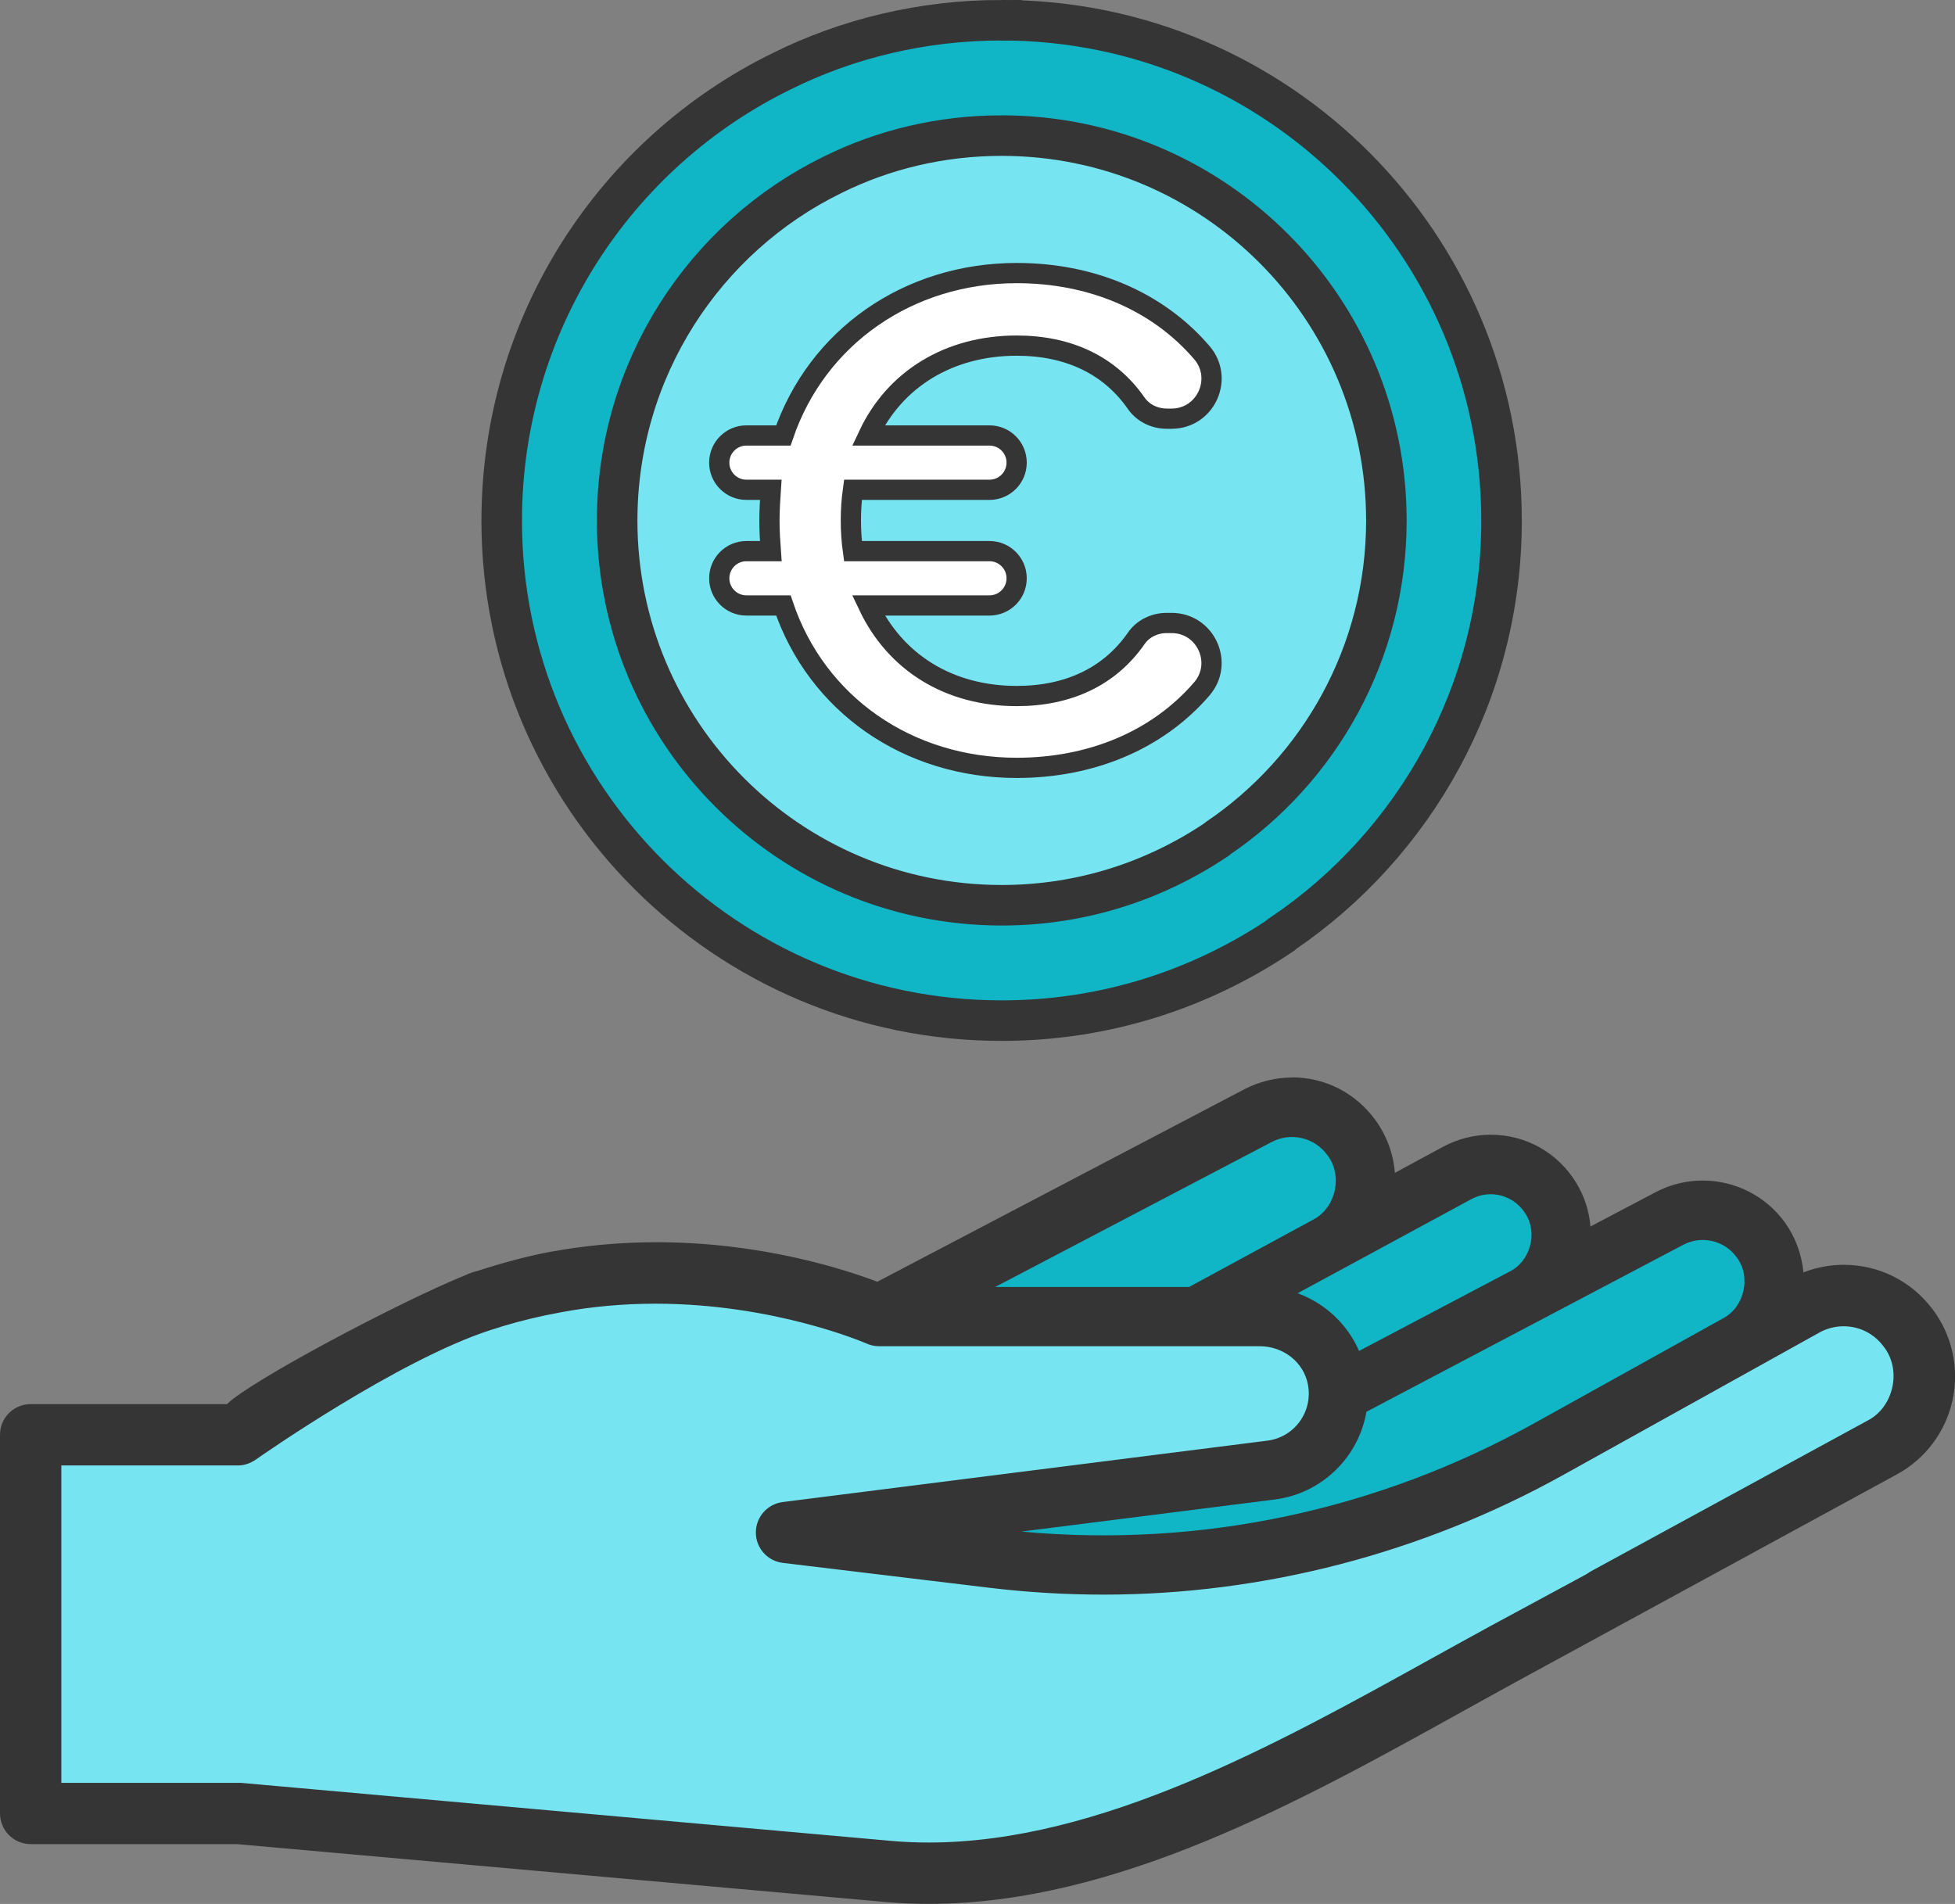
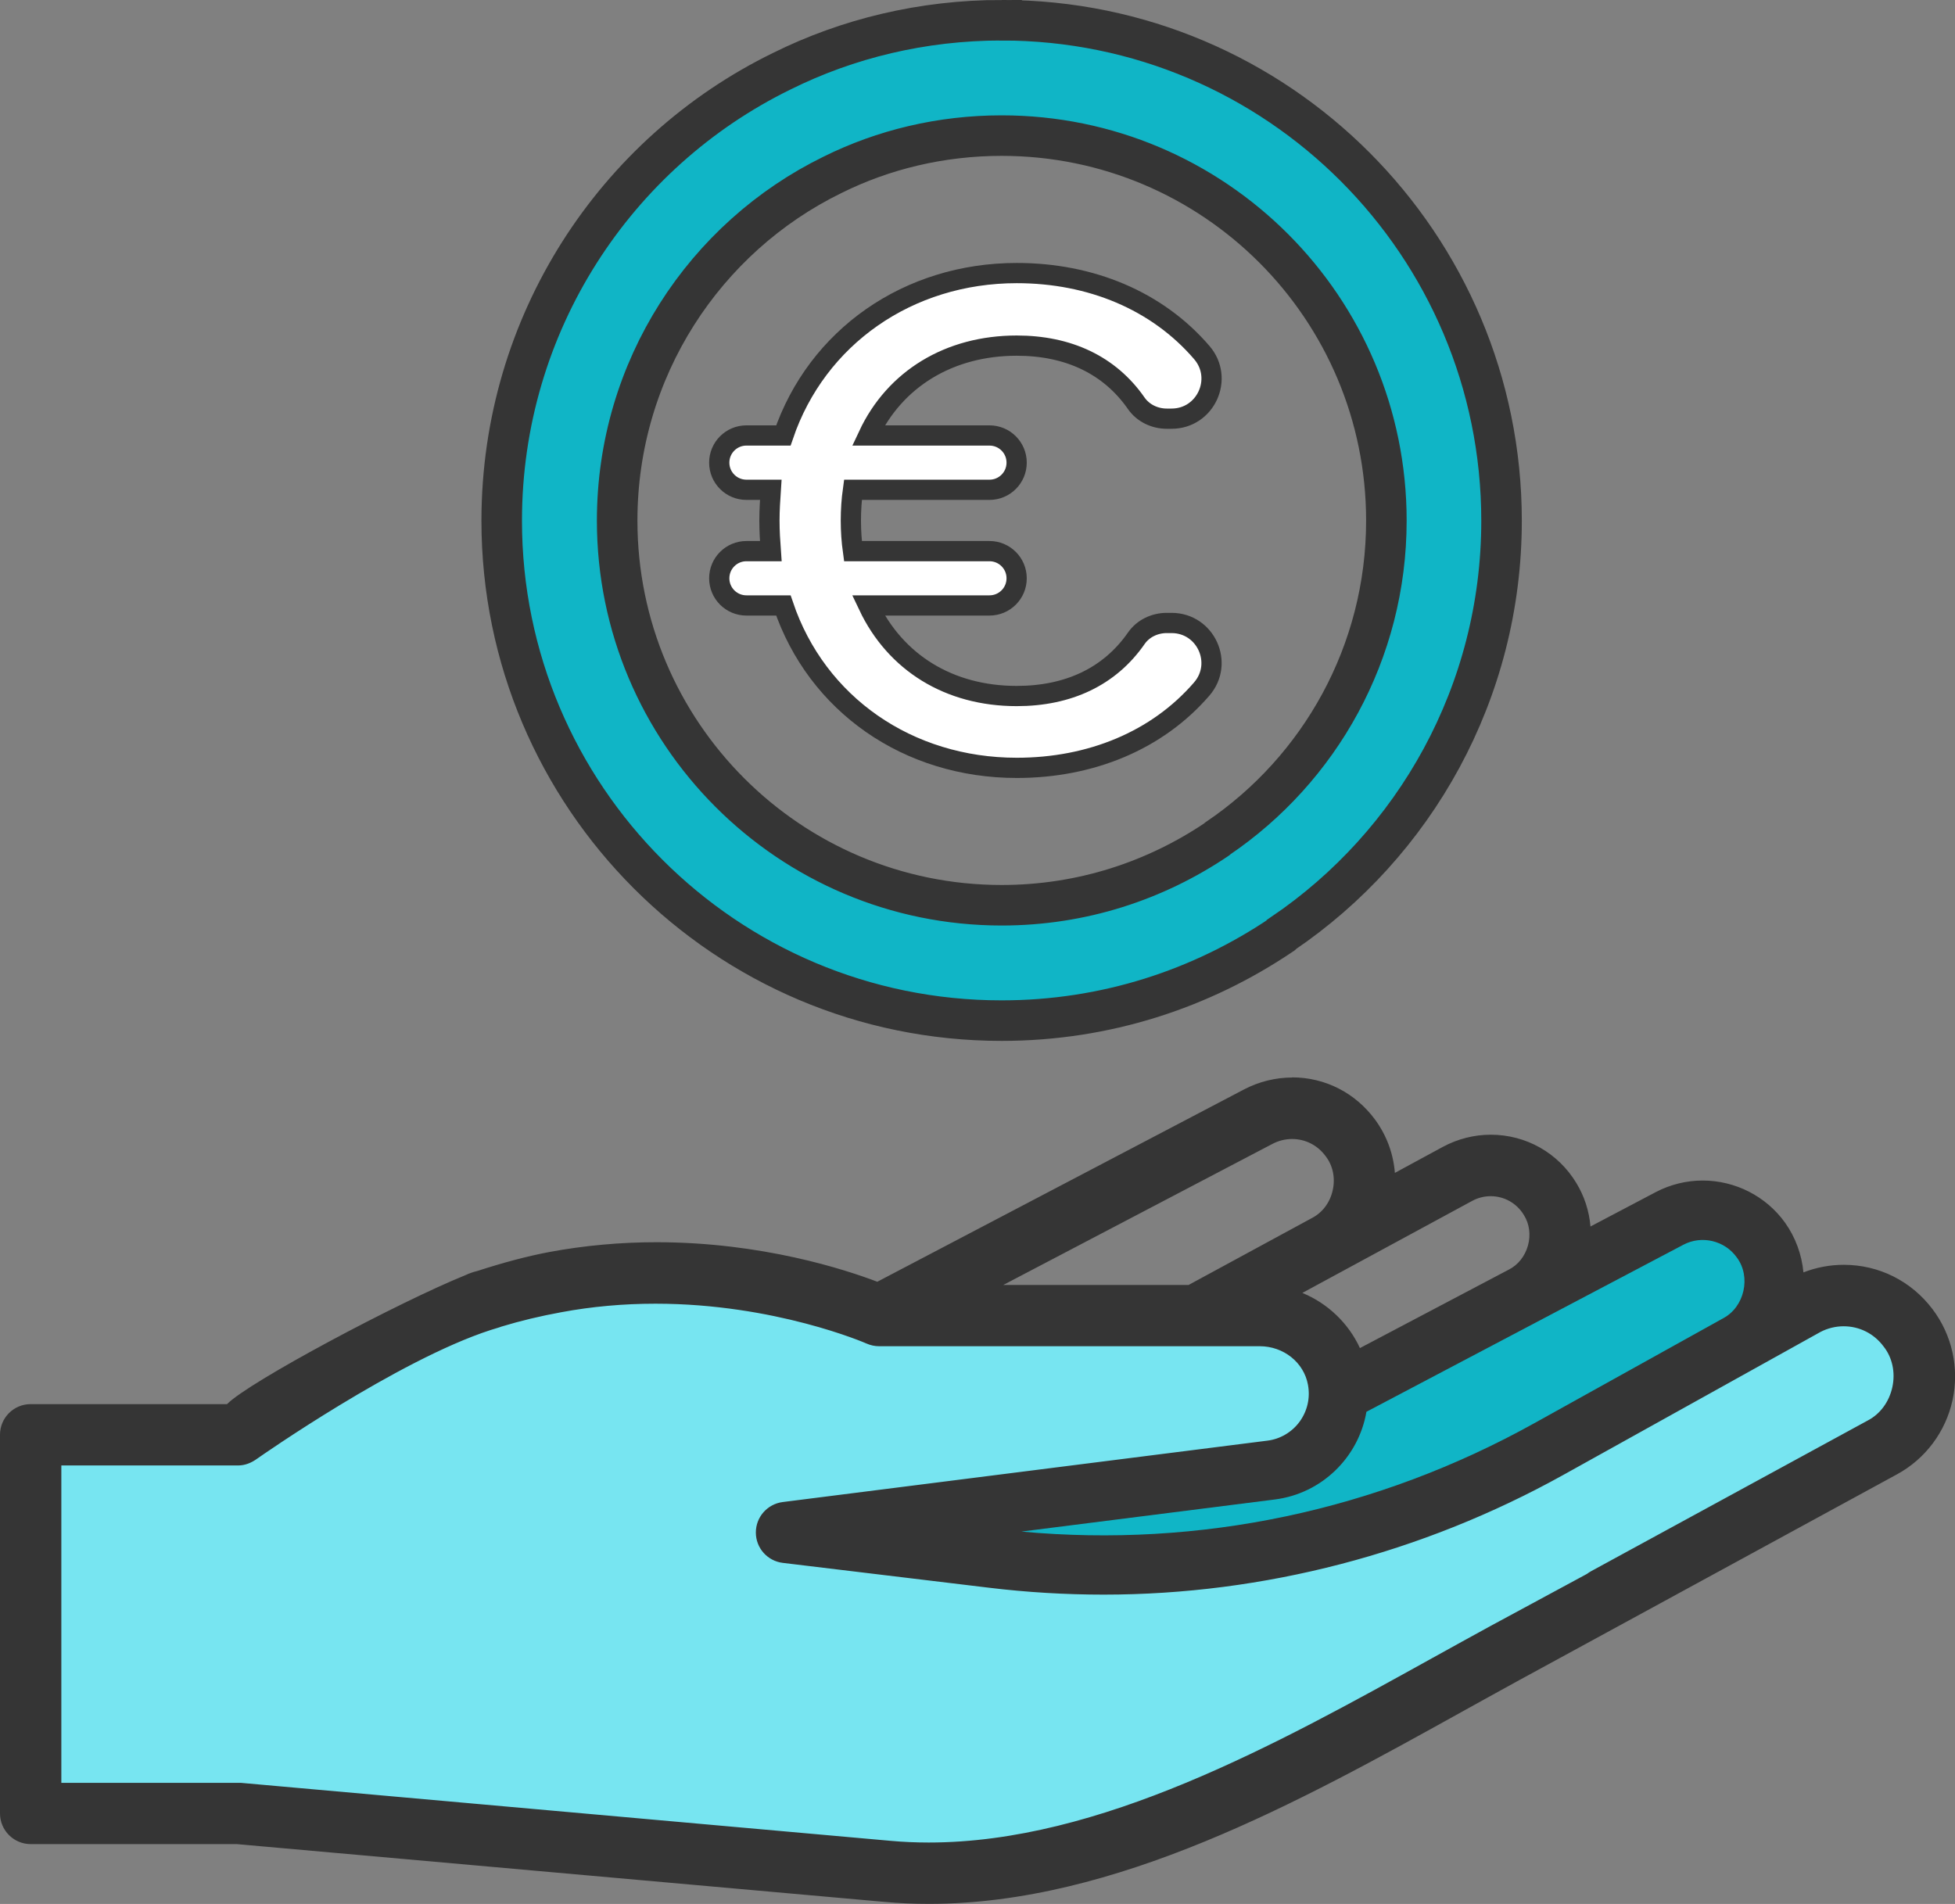
<svg xmlns="http://www.w3.org/2000/svg" id="Capa_2" viewBox="0 0 273.47 266.35">
  <rect x="0" y="0" width="273.47" height="266.35" fill="#808080" stroke="none" />
  <defs>
    <style>.cls-1,.cls-2{fill:#77e5f1;}.cls-3{fill:#353535;}.cls-4,.cls-5{fill:#10b5c6;}.cls-2,.cls-5{fill-rule:evenodd;}.cls-5{stroke-width:5.67px;}.cls-5,.cls-6{stroke:#353535;stroke-miterlimit:10;}.cls-6{fill:#fff;stroke-width:2.83px;}</style>
  </defs>
  <g id="Illustration">
    <g>
      <path class="cls-1" d="M261.36,199l-38.61,21.04c-.22,.12-.42,.24-.6,.38l-13.48,7.29c-2.71,1.48-5.46,3-8.24,4.54-23.55,13.06-50.25,27.87-75.91,25.57l-90.86-8.11c-.07,0-.15,0-.22,0H8.29v-44.97h25.01c.95,0,1.79-.36,2.59-.95,1.31-.96,20.19-13.94,32.63-17.97,.4-.13,.79-.25,1.18-.36,.11-.03,.21-.07,.31-.11,2.87-.87,5.68-1.53,8.46-2.04,22.98-4.28,42.65,4.31,42.84,4.4,.52,.23,1.08,.35,1.64,.35h53.25c3.37,0,6.42,2.31,7.03,5.62,.74,4.01-2.05,7.67-5.91,8.15l-67.81,8.59c-2.01,.26-3.51,1.97-3.5,3.99,0,2.02,1.52,3.72,3.52,3.96l28.8,3.47c27.9,3.37,55.63-2.08,80.2-15.73l35.99-20.01c3.17-1.65,7.02-.78,9.17,2.08,2.7,3.39,1.53,8.84-2.33,10.83Z" />
      <g>
        <path class="cls-3" d="M129.94,266.21c-2.17,0-4.18-.09-6.14-.27l-90.69-8.09H4.29c-2.29,0-4.15-1.86-4.15-4.15v-52.98c0-2.28,1.86-4.14,4.14-4.14H31.82c2.9-3.06,23.98-14.26,33.41-18.08,.12-.05,.23-.09,.34-.14,.06-.04,.13-.04,.15-.04,.01-.02,.08-.05,.16-.08,.34-.13,.62-.22,.91-.28,3.8-1.24,7.14-2.12,10.19-2.68,4.81-.9,9.81-1.35,14.86-1.35,14.79,0,26.49,3.86,30.9,5.54l51.34-26.93c2.06-1.08,4.37-1.65,6.67-1.65,4.57,0,8.76,2.13,11.49,5.85,1.63,2.23,2.58,4.85,2.75,7.59l6.92-3.75c2.03-1.1,4.31-1.68,6.6-1.68,4.89,0,9.33,2.5,11.87,6.7,1.14,1.87,1.81,4.01,1.97,6.23l9.34-4.92c1.98-1.05,4.22-1.6,6.47-1.6,4.53,0,8.8,2.18,11.42,5.84,1.47,2.06,2.36,4.5,2.56,7.07,1.84-.75,3.78-1.12,5.76-1.12,4.86,0,9.35,2.24,12.3,6.15,2.71,3.59,3.72,8.18,2.78,12.6-.96,4.4-3.77,8.16-7.72,10.3l-53.11,28.94c-1.46,.8-2.93,1.61-4.41,2.44l-3.36,1.85c-22.67,12.58-48.37,26.83-74.44,26.83Zm-96.5-16.65h.22l90.87,8.12c1.76,.16,3.57,.24,5.38,.24,23.94,0,48.65-13.7,70.44-25.79,2.79-1.54,5.54-3.06,8.25-4.54l13.48-7.29c.17-.13,.37-.25,.6-.38l38.61-21.04c1.81-.93,3.1-2.68,3.55-4.8,.45-2.11,0-4.23-1.27-5.82-1.37-1.82-3.44-2.86-5.69-2.86-1.14,0-2.28,.28-3.3,.81l-35.99,20.01c-19.69,10.94-41.89,16.72-64.21,16.72-5.33,0-10.74-.33-16.08-.97l-28.8-3.47c-2.08-.25-3.65-2.01-3.65-4.1,0-2.09,1.55-3.86,3.62-4.13l67.81-8.59c1.82-.23,3.5-1.21,4.59-2.71,1.12-1.52,1.54-3.4,1.19-5.28-.59-3.19-3.49-5.5-6.89-5.5h-53.25c-.57,0-1.16-.12-1.7-.36-.12-.06-12.68-5.58-29.57-5.58-4.5,0-8.94,.4-13.19,1.19-2.95,.54-5.71,1.21-8.45,2.04-.09,.04-.2,.08-.31,.11-.39,.11-.78,.23-1.17,.36-12.98,4.2-32.41,17.82-32.59,17.95-.89,.66-1.77,.98-2.67,.98H8.43v44.69h25.01Zm110.77-35.33c3.38,.28,6.8,.41,10.17,.41,20.93,0,41.75-5.42,60.2-15.68l26.38-14.66c1.4-.73,2.41-2.1,2.78-3.75,.37-1.65,.04-3.31-.91-4.57-1.07-1.49-2.81-2.38-4.65-2.38-.92,0-1.82,.22-2.63,.65l-44.28,23.34c-1.14,6.44-6.44,11.5-12.92,12.32l-34.14,4.32Zm37.64-33.34c3.69,1.43,6.71,4.29,8.33,7.9l20.93-11.04c1.33-.66,2.34-1.92,2.76-3.45,.43-1.54,.21-3.14-.59-4.4-1.03-1.69-2.81-2.7-4.77-2.7-.92,0-1.84,.23-2.65,.68l-24.02,13.01Zm-15.52-1l17.24-9.37c1.51-.77,2.59-2.22,2.99-3.98,.4-1.77,.03-3.55-1.01-4.89-1.15-1.56-2.9-2.46-4.82-2.46-.96,0-1.93,.24-2.79,.69l-38.15,20h26.54Z" />
        <path class="cls-3" d="M180.74,151.03c4.37,0,8.61,2.04,11.38,5.8,1.67,2.28,2.61,4.98,2.74,7.74l7.12-3.86c2.08-1.12,4.32-1.66,6.53-1.66,4.65,0,9.17,2.37,11.75,6.63,1.18,1.94,1.84,4.15,1.96,6.38l9.53-5.02c2.03-1.07,4.23-1.58,6.41-1.58,4.36,0,8.63,2.05,11.3,5.78,1.52,2.13,2.38,4.63,2.55,7.19,1.91-.8,3.91-1.19,5.89-1.19,4.66,0,9.2,2.14,12.19,6.1,2.69,3.56,3.69,8.11,2.75,12.48-.95,4.36-3.73,8.08-7.65,10.21l-38.61,21.04-14.08,7.67-.42,.23c-2.55,1.4-5.14,2.84-7.77,4.29-22.77,12.63-48.36,26.81-74.37,26.81-2.04,0-4.08-.08-6.13-.27l-90.69-8.09H4.29c-2.21,0-4.01-1.8-4.01-4.01v-52.98c0-2.21,1.79-4,4-4H31.88c2.73-2.99,24.05-14.3,33.4-18.09,.14-.06,.27-.11,.4-.16,.01,0,.03,0,.04,0,.1-.05,.19-.08,.29-.12,.27-.1,.53-.19,.8-.24,3.45-1.12,6.85-2.06,10.19-2.68,5.17-.96,10.15-1.35,14.83-1.35,14.81,0,26.52,3.87,30.91,5.56l51.4-26.96c2.11-1.11,4.37-1.64,6.6-1.64m-41.53,29.01h27.12l17.31-9.39c3.24-1.65,4.25-6.2,2.02-9.08-1.2-1.63-3.04-2.51-4.93-2.51-.97,0-1.95,.23-2.86,.71l-38.66,20.27m50.9,8.95l21.07-11.11c2.87-1.43,3.95-5.34,2.23-8.05-1.08-1.78-2.96-2.77-4.89-2.77-.92,0-1.85,.22-2.72,.7l-24.29,13.16c3.85,1.4,6.97,4.33,8.6,8.07m-35.74,25.8c21.04,0,41.62-5.33,60.27-15.7l26.38-14.66c3.01-1.58,3.96-5.82,1.92-8.53-1.13-1.57-2.93-2.44-4.76-2.44-.92,0-1.84,.22-2.7,.67l-44.34,23.37c-1.09,6.35-6.23,11.44-12.81,12.27l-35.46,4.49c3.84,.35,7.68,.53,11.5,.53M8.29,249.7h25.15c.07,0,.15,0,.22,0l90.86,8.11c1.79,.16,3.59,.24,5.39,.24,23.98,0,48.61-13.66,70.51-25.81,2.78-1.54,5.53-3.06,8.24-4.54l13.48-7.29c.18-.14,.38-.26,.6-.38l38.61-21.04c3.86-1.99,5.03-7.44,2.33-10.83-1.42-1.89-3.58-2.91-5.8-2.91-1.14,0-2.29,.27-3.37,.83l-35.99,20.01c-19.84,11.02-41.75,16.7-64.14,16.7-5.33,0-10.69-.32-16.06-.97l-28.8-3.47c-2-.24-3.52-1.94-3.52-3.96,0-2.02,1.49-3.73,3.5-3.99l67.81-8.59c3.86-.48,6.65-4.14,5.91-8.15-.61-3.31-3.66-5.62-7.03-5.62h-53.25c-.56,0-1.12-.12-1.64-.35-.15-.07-12.79-5.59-29.63-5.59-4.19,0-8.63,.34-13.21,1.19-2.78,.51-5.59,1.17-8.46,2.04-.1,.04-.2,.08-.31,.11-.39,.11-.78,.23-1.18,.36-12.44,4.03-31.32,17.01-32.63,17.97-.8,.59-1.64,.95-2.59,.95H8.29v44.97m172.45-98.95c-2.32,0-4.65,.58-6.73,1.67l-51.29,26.9c-4.46-1.7-16.14-5.53-30.89-5.53-5.05,0-10.06,.46-14.88,1.35-3.05,.57-6.4,1.45-10.23,2.69-.26,.05-.55,.15-.81,.24l-.09,.03c-.06,.02-.11,.04-.17,.07h-.05l-.05,.04h-.03c-.12,.06-.23,.1-.35,.16-9.39,3.8-30.33,14.94-33.41,18.07H4.28c-2.36,0-4.28,1.92-4.28,4.28v52.98c0,2.37,1.93,4.29,4.29,4.29h28.83l90.67,8.09c1.97,.18,3.98,.27,6.16,.27,26.11,0,51.82-14.26,74.51-26.85,1.12-.62,2.23-1.23,3.34-1.85,1.49-.82,2.97-1.64,4.43-2.44l.42-.23,14.08-7.67,38.61-21.04c3.98-2.16,6.82-5.95,7.79-10.4,.96-4.45-.06-9.09-2.8-12.71-2.98-3.95-7.51-6.21-12.42-6.21-1.94,0-3.83,.36-5.64,1.06-.24-2.52-1.12-4.91-2.57-6.95-2.65-3.7-6.96-5.9-11.53-5.9-2.27,0-4.53,.56-6.54,1.61l-9.15,4.82c-.18-2.16-.86-4.25-1.97-6.07-2.56-4.24-7.05-6.77-11.99-6.77-2.31,0-4.62,.59-6.67,1.69l-6.73,3.65c-.21-2.69-1.16-5.25-2.77-7.45-2.77-3.76-7-5.91-11.61-5.91h0Zm-40.38,29.01l37.64-19.73c.84-.44,1.79-.68,2.73-.68,1.87,0,3.58,.87,4.7,2.4,1.02,1.31,1.38,3.05,.99,4.78-.38,1.72-1.45,3.13-2.91,3.88l-17.25,9.36h-25.9Zm41.82,1.12l23.75-12.87c.79-.43,1.69-.66,2.58-.66,1.91,0,3.65,.98,4.65,2.63,.78,1.23,.99,2.79,.57,4.29-.42,1.49-1.39,2.71-2.69,3.36l-20.81,10.97c-1.6-3.48-4.51-6.26-8.06-7.72h0Zm9.21,16.81l44.22-23.31c.79-.41,1.67-.63,2.56-.63,1.8,0,3.49,.87,4.53,2.32,.93,1.23,1.25,2.86,.89,4.46-.36,1.61-1.35,2.94-2.71,3.65l-26.39,14.66c-18.43,10.25-39.22,15.66-60.13,15.66-2.9,0-5.84-.1-8.76-.31l32.75-4.15c6.52-.82,11.86-5.9,13.03-12.37h0Zm-182.82,7.33h24.73c.94,0,1.84-.33,2.76-1.01,.18-.13,19.59-13.73,32.55-17.93,.4-.13,.78-.25,1.17-.36,.12-.03,.23-.08,.34-.12,2.7-.82,5.46-1.48,8.41-2.02,4.24-.79,8.67-1.19,13.16-1.19,16.69,0,29.39,5.51,29.51,5.57,.56,.25,1.17,.38,1.76,.38h53.25c3.34,0,6.18,2.27,6.75,5.39,.34,1.84-.08,3.67-1.17,5.17-1.07,1.46-2.71,2.43-4.5,2.65l-67.81,8.59c-2.15,.28-3.76,2.11-3.75,4.27,0,2.16,1.62,3.98,3.77,4.24l28.8,3.47c5.34,.65,10.76,.97,16.09,.97,22.34,0,44.57-5.79,64.28-16.74l35.99-20.01c1-.52,2.12-.79,3.23-.79,2.21,0,4.24,1.02,5.57,2.8,1.24,1.55,1.69,3.63,1.25,5.7-.45,2.08-1.71,3.79-3.48,4.7l-38.62,21.04c-.18,.1-.42,.24-.64,.41l-13.44,7.26c-2.71,1.48-5.46,3-8.24,4.54-21.79,12.08-46.47,25.77-70.38,25.77-1.81,0-3.62-.08-5.37-.24l-90.86-8.11c-.05,0-.09,0-.12,0-.04,0-.09,0-.13,0H8.58v-44.4h0Z" />
      </g>
-       <path class="cls-4" d="M183.64,170.65l-17.31,9.39h-27.12l38.66-20.27c2.7-1.42,5.98-.66,7.79,1.8,2.23,2.88,1.22,7.43-2.02,9.08Z" />
-       <path class="cls-4" d="M211.18,177.88l-21.07,11.11c-1.63-3.74-4.75-6.67-8.6-8.07l24.29-13.16c2.68-1.46,6.02-.55,7.61,2.07,1.72,2.71,.64,6.62-2.23,8.05Z" />
      <path class="cls-4" d="M241.02,184.43l-26.38,14.66c-22.03,12.25-46.77,17.47-71.77,15.17l35.46-4.49c6.58-.83,11.72-5.92,12.81-12.27l44.34-23.37c2.56-1.35,5.77-.59,7.46,1.77,2.04,2.71,1.09,6.95-1.92,8.53Z" />
      <g>
-         <path class="cls-2" d="M200.08,72.84c0,20.59-10.42,38.82-26.27,49.55-.06,.12-.12,.12-.12,.12-9.61,6.49-21.1,10.3-33.58,10.3-33.13,0-59.97-26.9-59.97-59.97,0-23.65,13.66-44.18,33.57-53.92,7.92-3.93,16.91-6.12,26.39-6.12,33.14,0,59.97,26.9,59.97,60.03Z" />
        <path class="cls-5" d="M140.11,2.83c-11.05,0-21.54,2.55-30.77,7.14-23.22,11.35-39.16,35.29-39.16,62.88,0,38.56,31.3,69.93,69.93,69.93,14.55,0,27.95-4.44,39.16-12.01,0,0,.07,0,.14-.15,18.48-12.51,30.63-33.76,30.63-57.77,0-38.65-31.29-70.02-69.93-70.02Zm30.24,114.46c-.06,.1-.1,.1-.1,.1-8.63,5.83-18.94,9.25-30.13,9.25-29.73,0-53.79-24.14-53.79-53.81,0-21.22,12.26-39.64,30.12-48.37,7.1-3.53,15.17-5.49,23.67-5.49,29.74,0,53.81,24.13,53.81,53.86,0,18.47-9.35,34.82-23.57,44.45Z" />
        <path class="cls-6" d="M107.82,68.52h-3.41c-2.1,0-3.8-1.7-3.8-3.8h0c0-2.1,1.7-3.8,3.8-3.8h5.17c4.68-13.75,17.45-22.72,32.65-22.72,10.31,0,19.62,3.83,25.88,11.12,3.12,3.63,.55,9.25-4.23,9.25h-.67c-1.68,0-3.3-.77-4.26-2.14-3.73-5.38-9.54-8.08-16.73-8.08-9.45,0-17.06,4.67-20.76,12.57h16.95c2.1,0,3.8,1.7,3.8,3.8h0c0,2.1-1.7,3.8-3.8,3.8h-19.1c-.19,1.37-.29,2.83-.29,4.29s.1,2.92,.29,4.29h19.1c2.1,0,3.8,1.7,3.8,3.8h0c0,2.1-1.7,3.8-3.8,3.8h-16.95c3.79,8,11.3,12.67,20.76,12.67,7.2,0,13-2.7,16.73-8.08,.96-1.38,2.58-2.14,4.26-2.14h.67c4.78,0,7.35,5.62,4.22,9.24-6.26,7.25-15.57,11.03-25.87,11.03-15.2,0-27.97-8.87-32.65-22.72h-5.17c-2.1,0-3.8-1.7-3.8-3.8h0c0-2.1,1.7-3.8,3.8-3.8h3.41c-.1-1.37-.19-2.83-.19-4.29s.1-2.92,.19-4.29Z" />
      </g>
    </g>
  </g>
</svg>